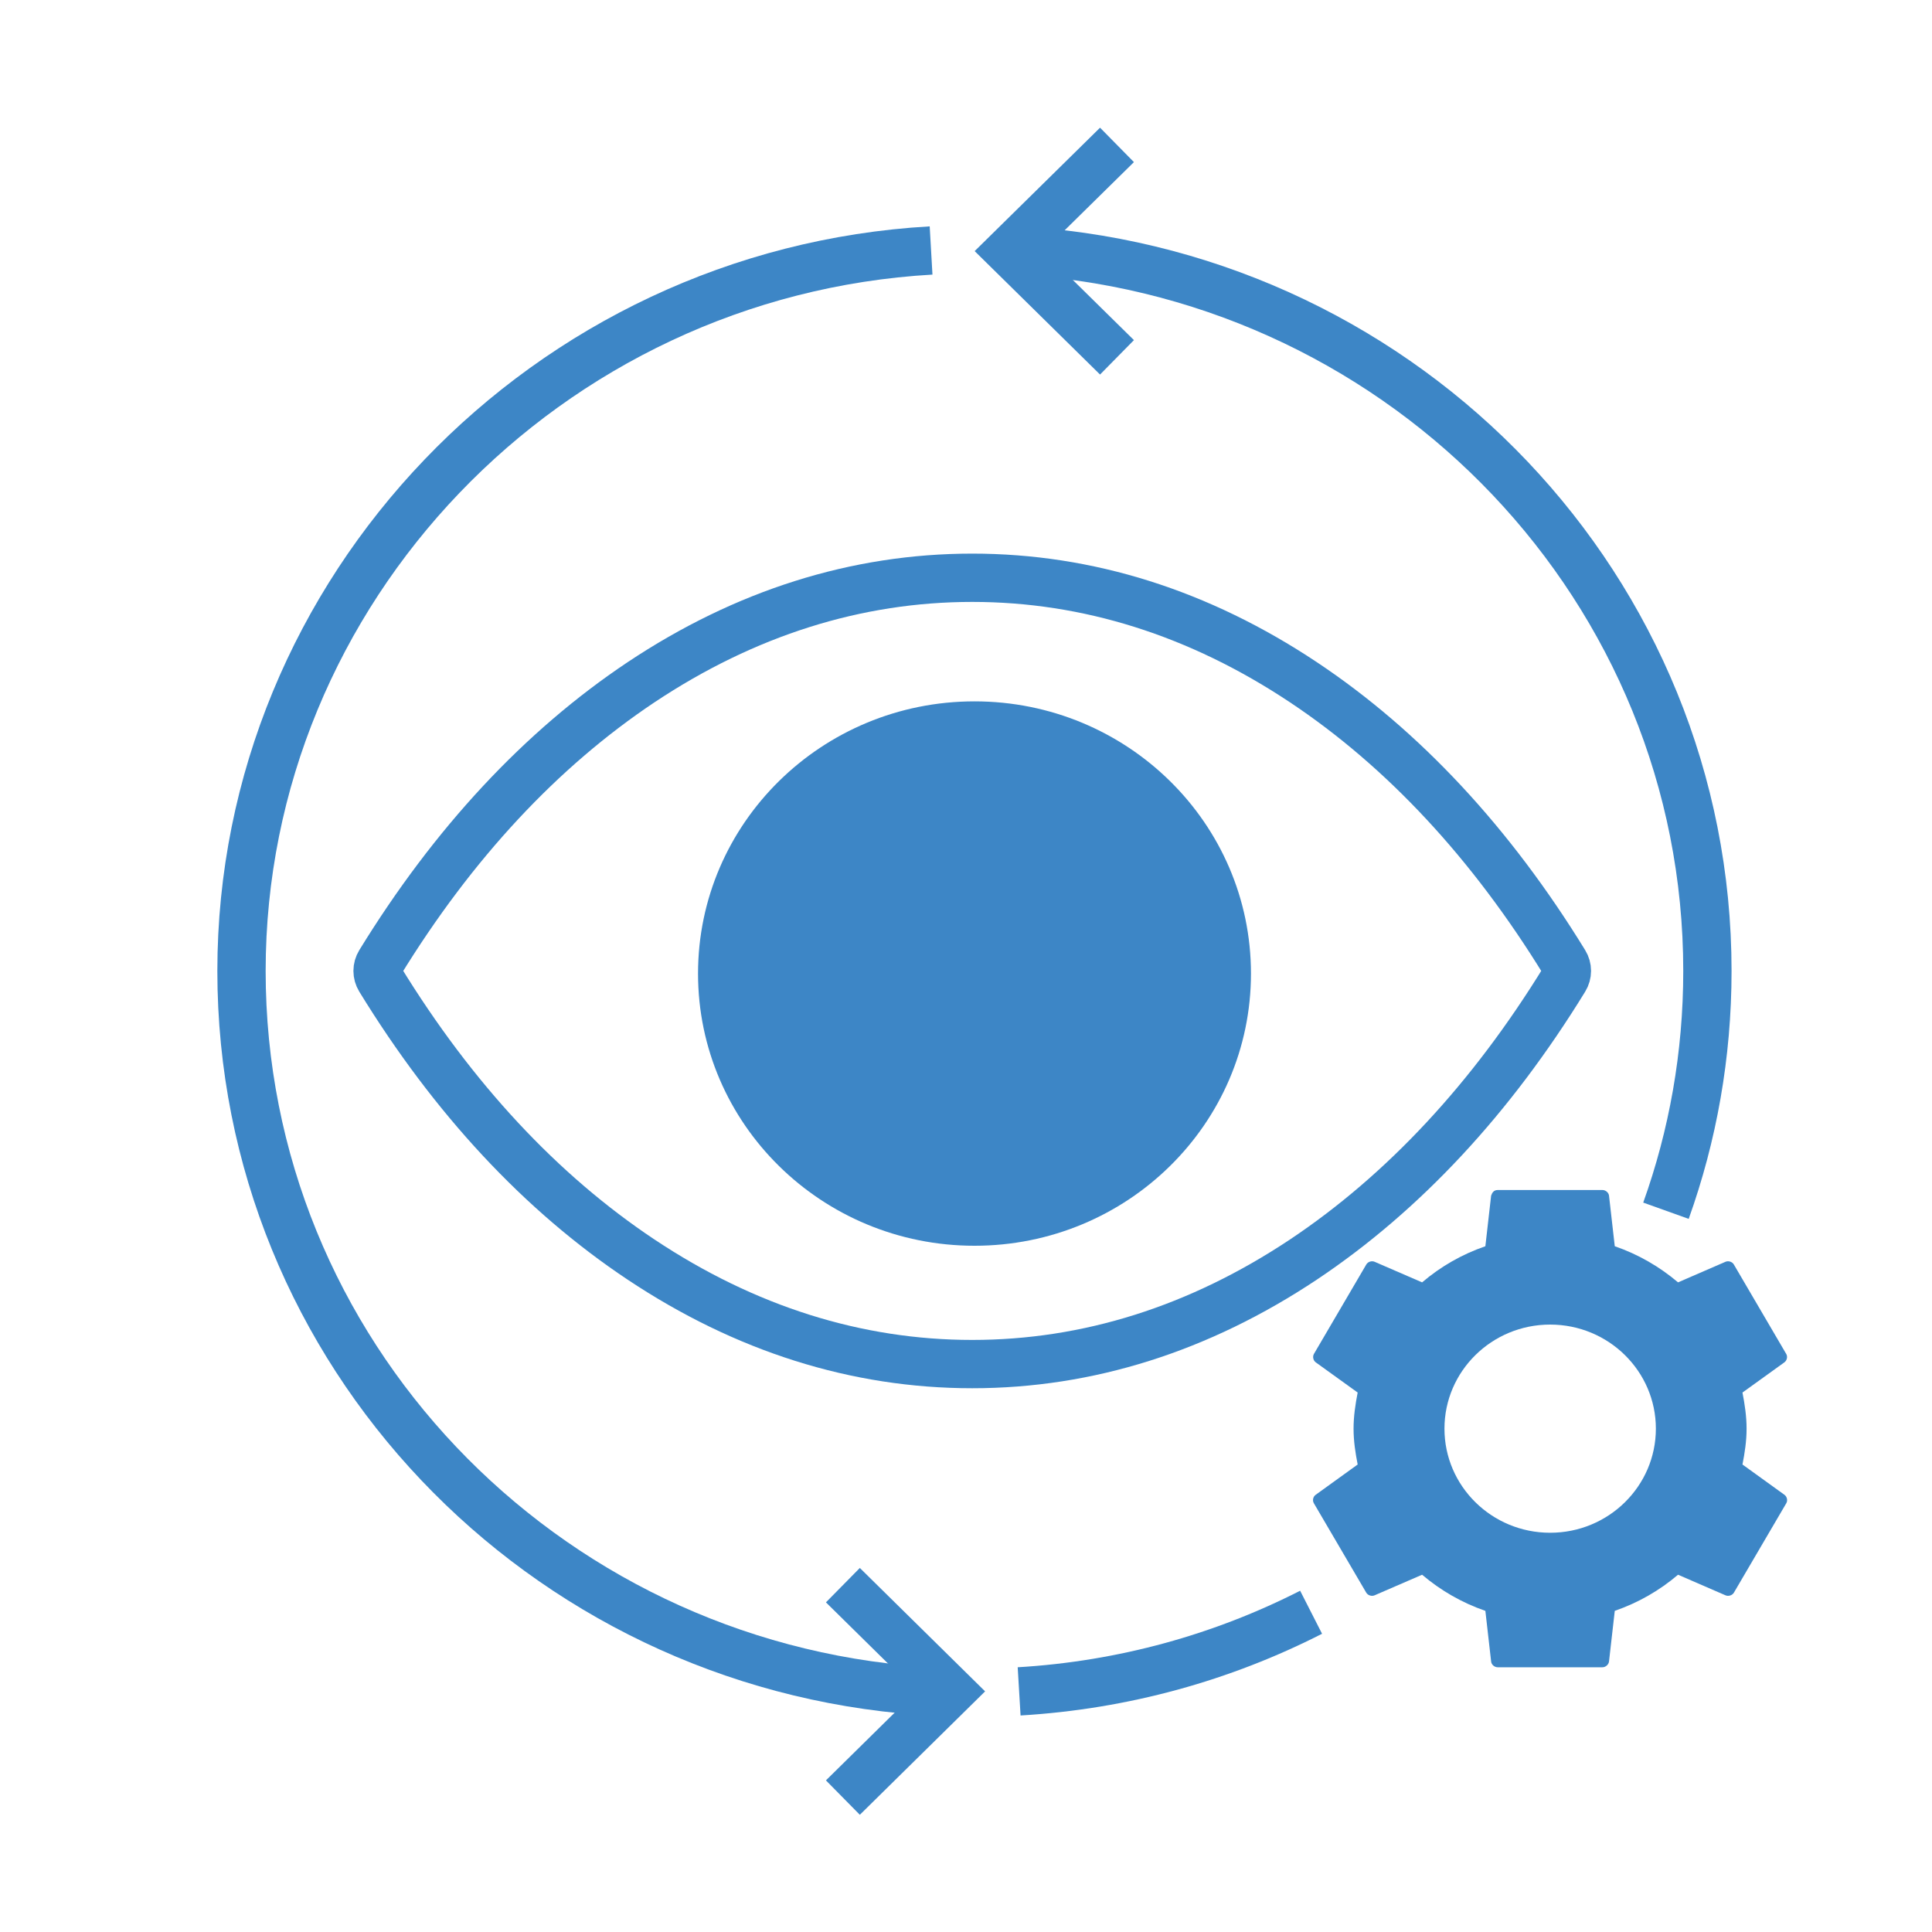
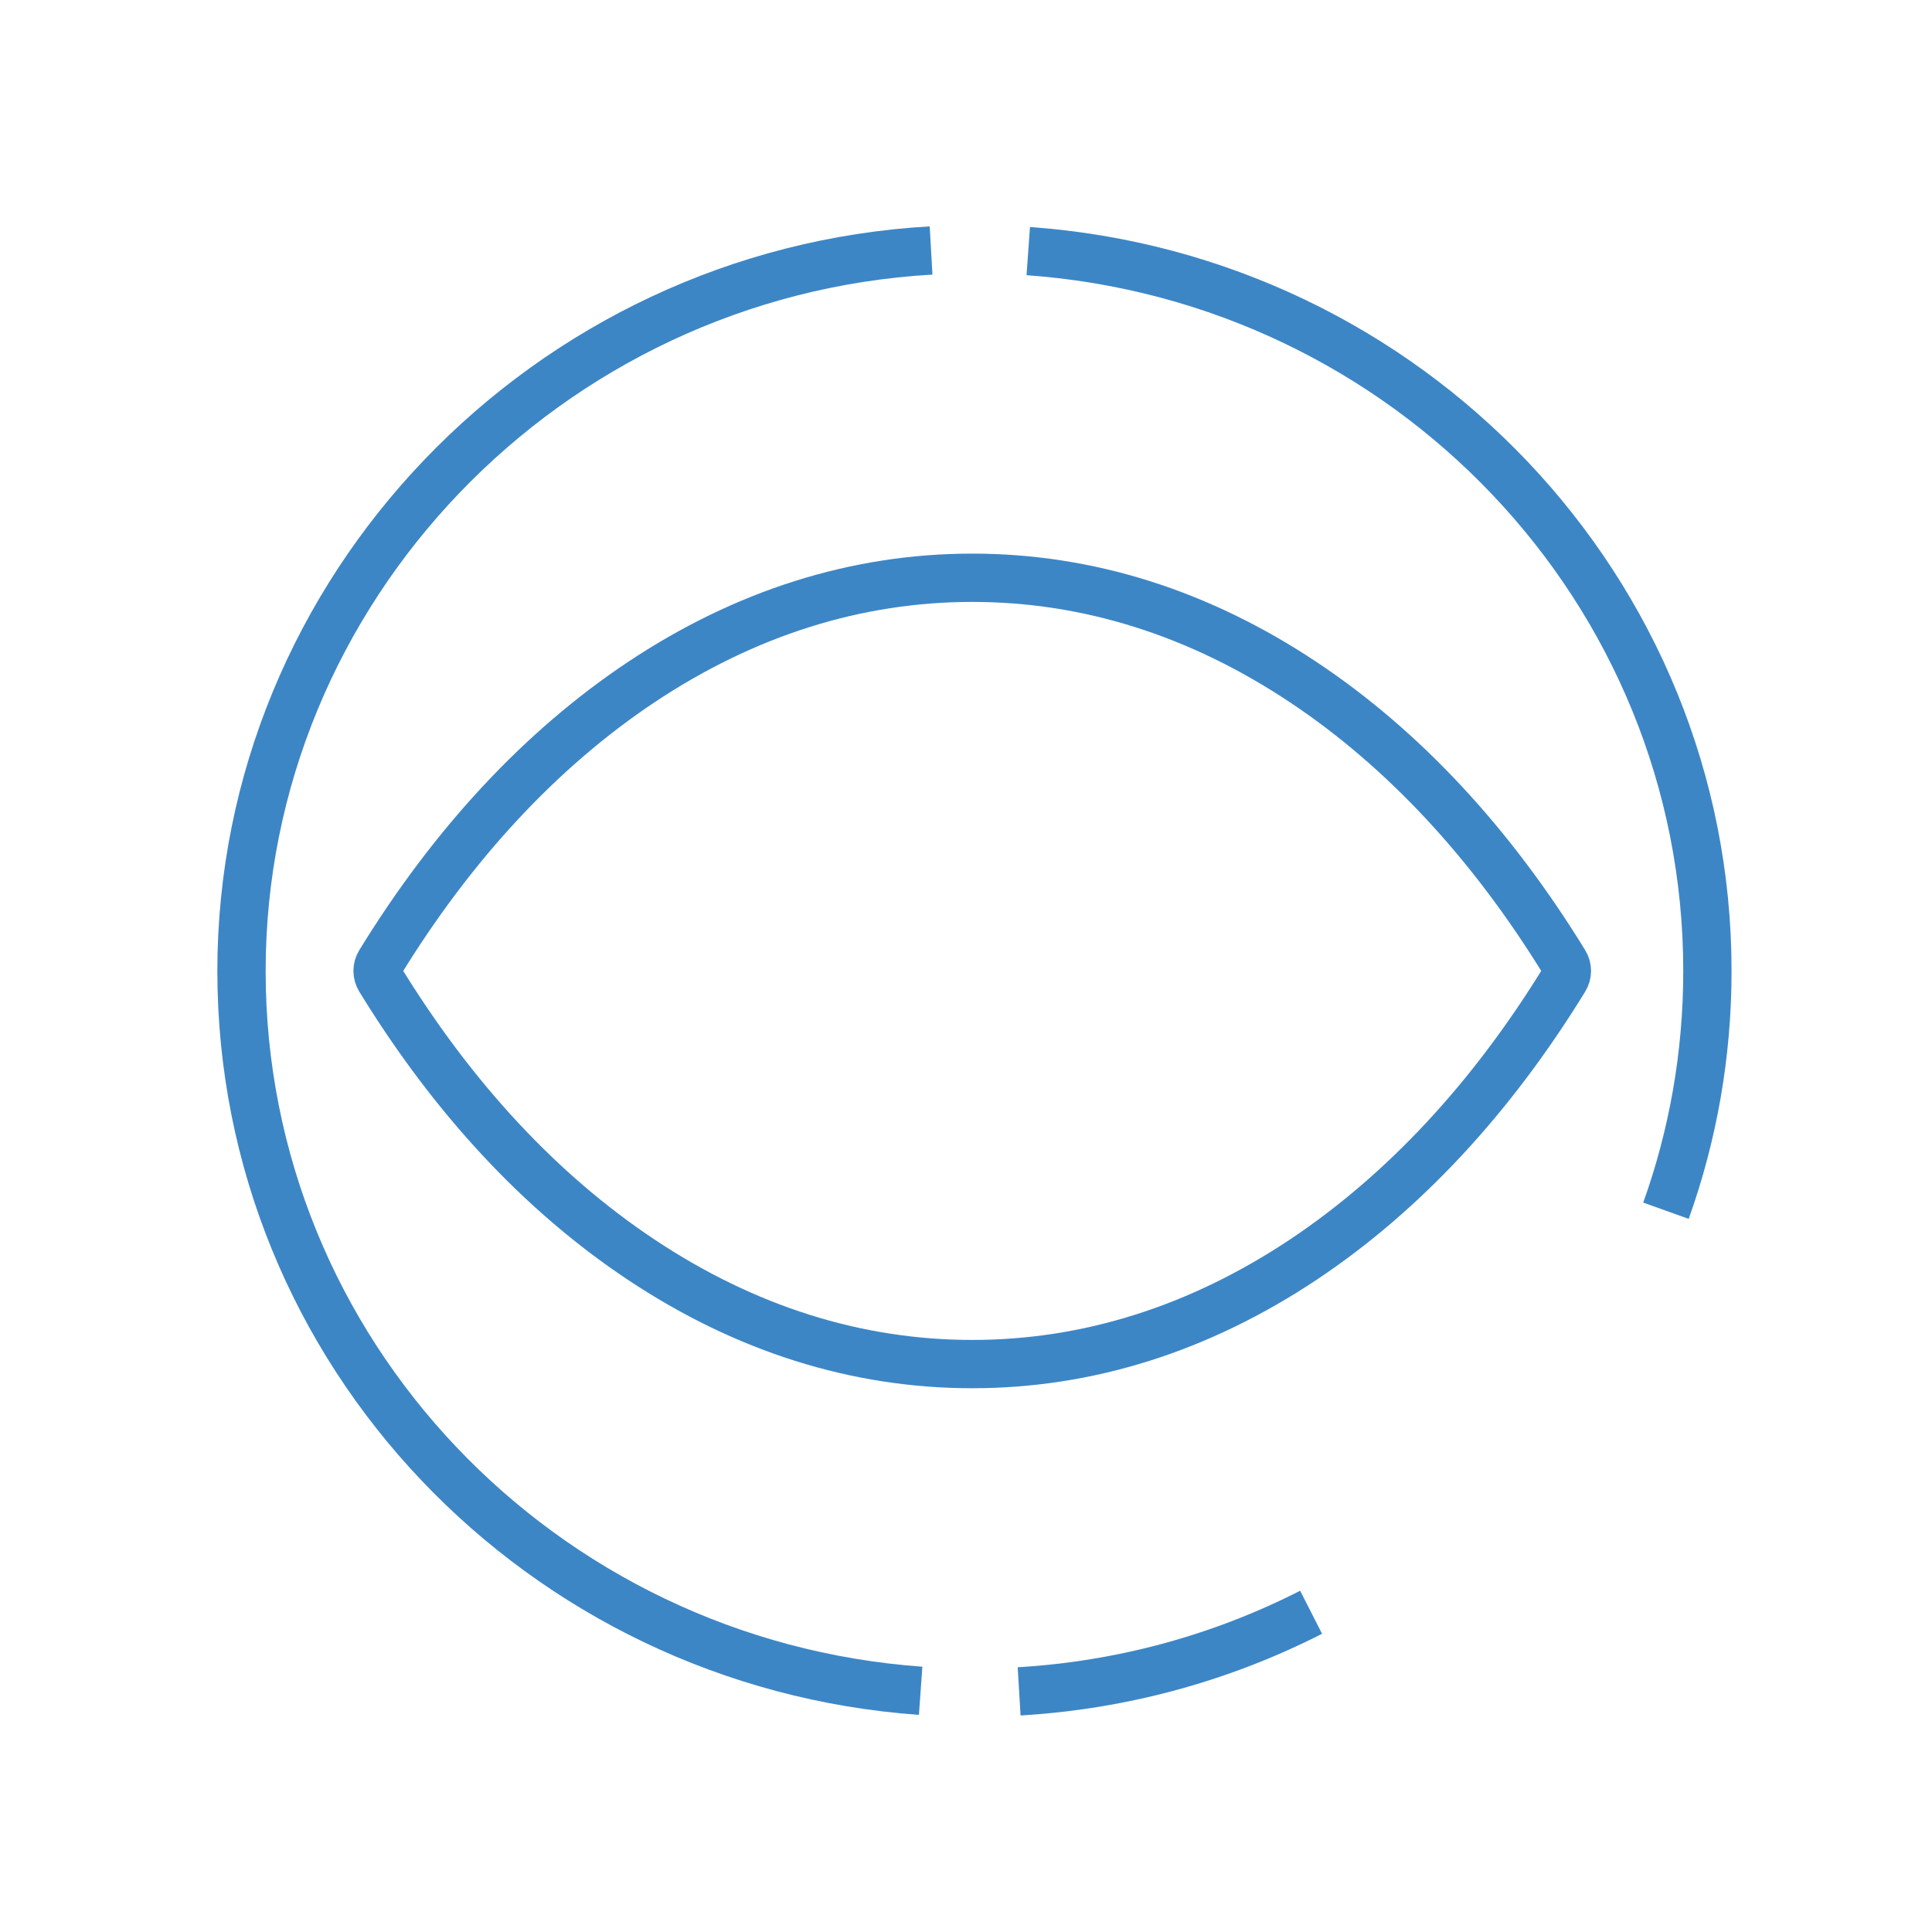
<svg xmlns="http://www.w3.org/2000/svg" width="40" height="40" viewBox="0 0 40 40" fill="none">
  <path d="M20.129 28.242C17.735 28.242 15.427 27.513 13.271 26.077C11.202 24.699 9.382 22.745 7.865 20.27C7.801 20.166 7.801 20.037 7.865 19.933C9.384 17.459 11.204 15.506 13.271 14.126C15.427 12.69 17.735 11.962 20.129 11.962C22.523 11.962 24.83 12.69 26.987 14.126C29.056 15.504 30.874 17.459 32.393 19.933C32.457 20.037 32.457 20.166 32.393 20.27C30.874 22.745 29.054 24.697 26.987 26.077C24.83 27.513 22.523 28.242 20.129 28.242V28.242Z" stroke="#3D86C6" stroke-miterlimit="10" />
-   <path d="M20.176 25.792C23.337 25.792 25.9 23.269 25.9 20.157C25.9 17.044 23.337 14.521 20.176 14.521C17.015 14.521 14.452 17.044 14.452 20.157C14.452 23.269 17.015 25.792 20.176 25.792Z" fill="#3D86C6" />
  <path d="M27.145 33.38C25.316 34.312 23.27 34.889 21.1 35.018" stroke="#3D86C6" stroke-miterlimit="10" />
  <path d="M21.289 5.199C29.15 5.76 35.35 12.218 35.35 20.103C35.35 21.843 35.048 23.514 34.492 25.067" stroke="#3D86C6" stroke-miterlimit="10" />
  <path d="M19.061 35.006C11.2 34.444 5 27.987 5 20.103C5 12.218 11.313 5.642 19.277 5.186" stroke="#3D86C6" stroke-miterlimit="10" />
-   <path d="M17.451 32.819L19.683 35.018L17.451 37.217" stroke="#3D86C6" stroke-miterlimit="10" />
-   <path d="M23.126 7.398L20.892 5.199L23.126 3" stroke="#3D86C6" stroke-miterlimit="10" />
-   <path d="M36.945 30.948L36.076 30.321C36.123 30.08 36.161 29.836 36.161 29.579C36.161 29.323 36.123 29.074 36.076 28.831L36.945 28.205C36.996 28.167 37.015 28.09 36.983 28.034L35.898 26.181C35.866 26.124 35.787 26.097 35.724 26.124L34.742 26.55C34.36 26.226 33.918 25.969 33.432 25.802L33.313 24.755C33.306 24.692 33.243 24.638 33.177 24.638H31.008C30.927 24.638 30.892 24.695 30.872 24.755L30.753 25.802C30.267 25.969 29.825 26.224 29.443 26.55L28.46 26.124C28.398 26.097 28.319 26.124 28.287 26.181L27.202 28.034C27.172 28.09 27.189 28.167 27.24 28.205L28.109 28.831C28.062 29.074 28.024 29.321 28.024 29.579C28.024 29.837 28.062 30.08 28.109 30.321L27.24 30.948C27.185 30.986 27.168 31.067 27.202 31.123L28.287 32.975C28.321 33.031 28.4 33.056 28.46 33.029L29.443 32.603C29.825 32.927 30.265 33.183 30.753 33.351L30.872 34.398C30.877 34.463 30.94 34.519 31.008 34.519H33.177C33.243 34.519 33.306 34.463 33.313 34.398L33.432 33.351C33.918 33.183 34.36 32.929 34.742 32.603L35.724 33.029C35.785 33.056 35.864 33.031 35.898 32.975L36.983 31.123C37.017 31.067 36.998 30.986 36.945 30.948ZM32.094 31.734C30.885 31.734 29.906 30.768 29.906 29.579C29.906 28.39 30.885 27.424 32.094 27.424C33.304 27.424 34.283 28.39 34.283 29.579C34.283 30.768 33.304 31.734 32.094 31.734Z" fill="#3D86C6" />
</svg>